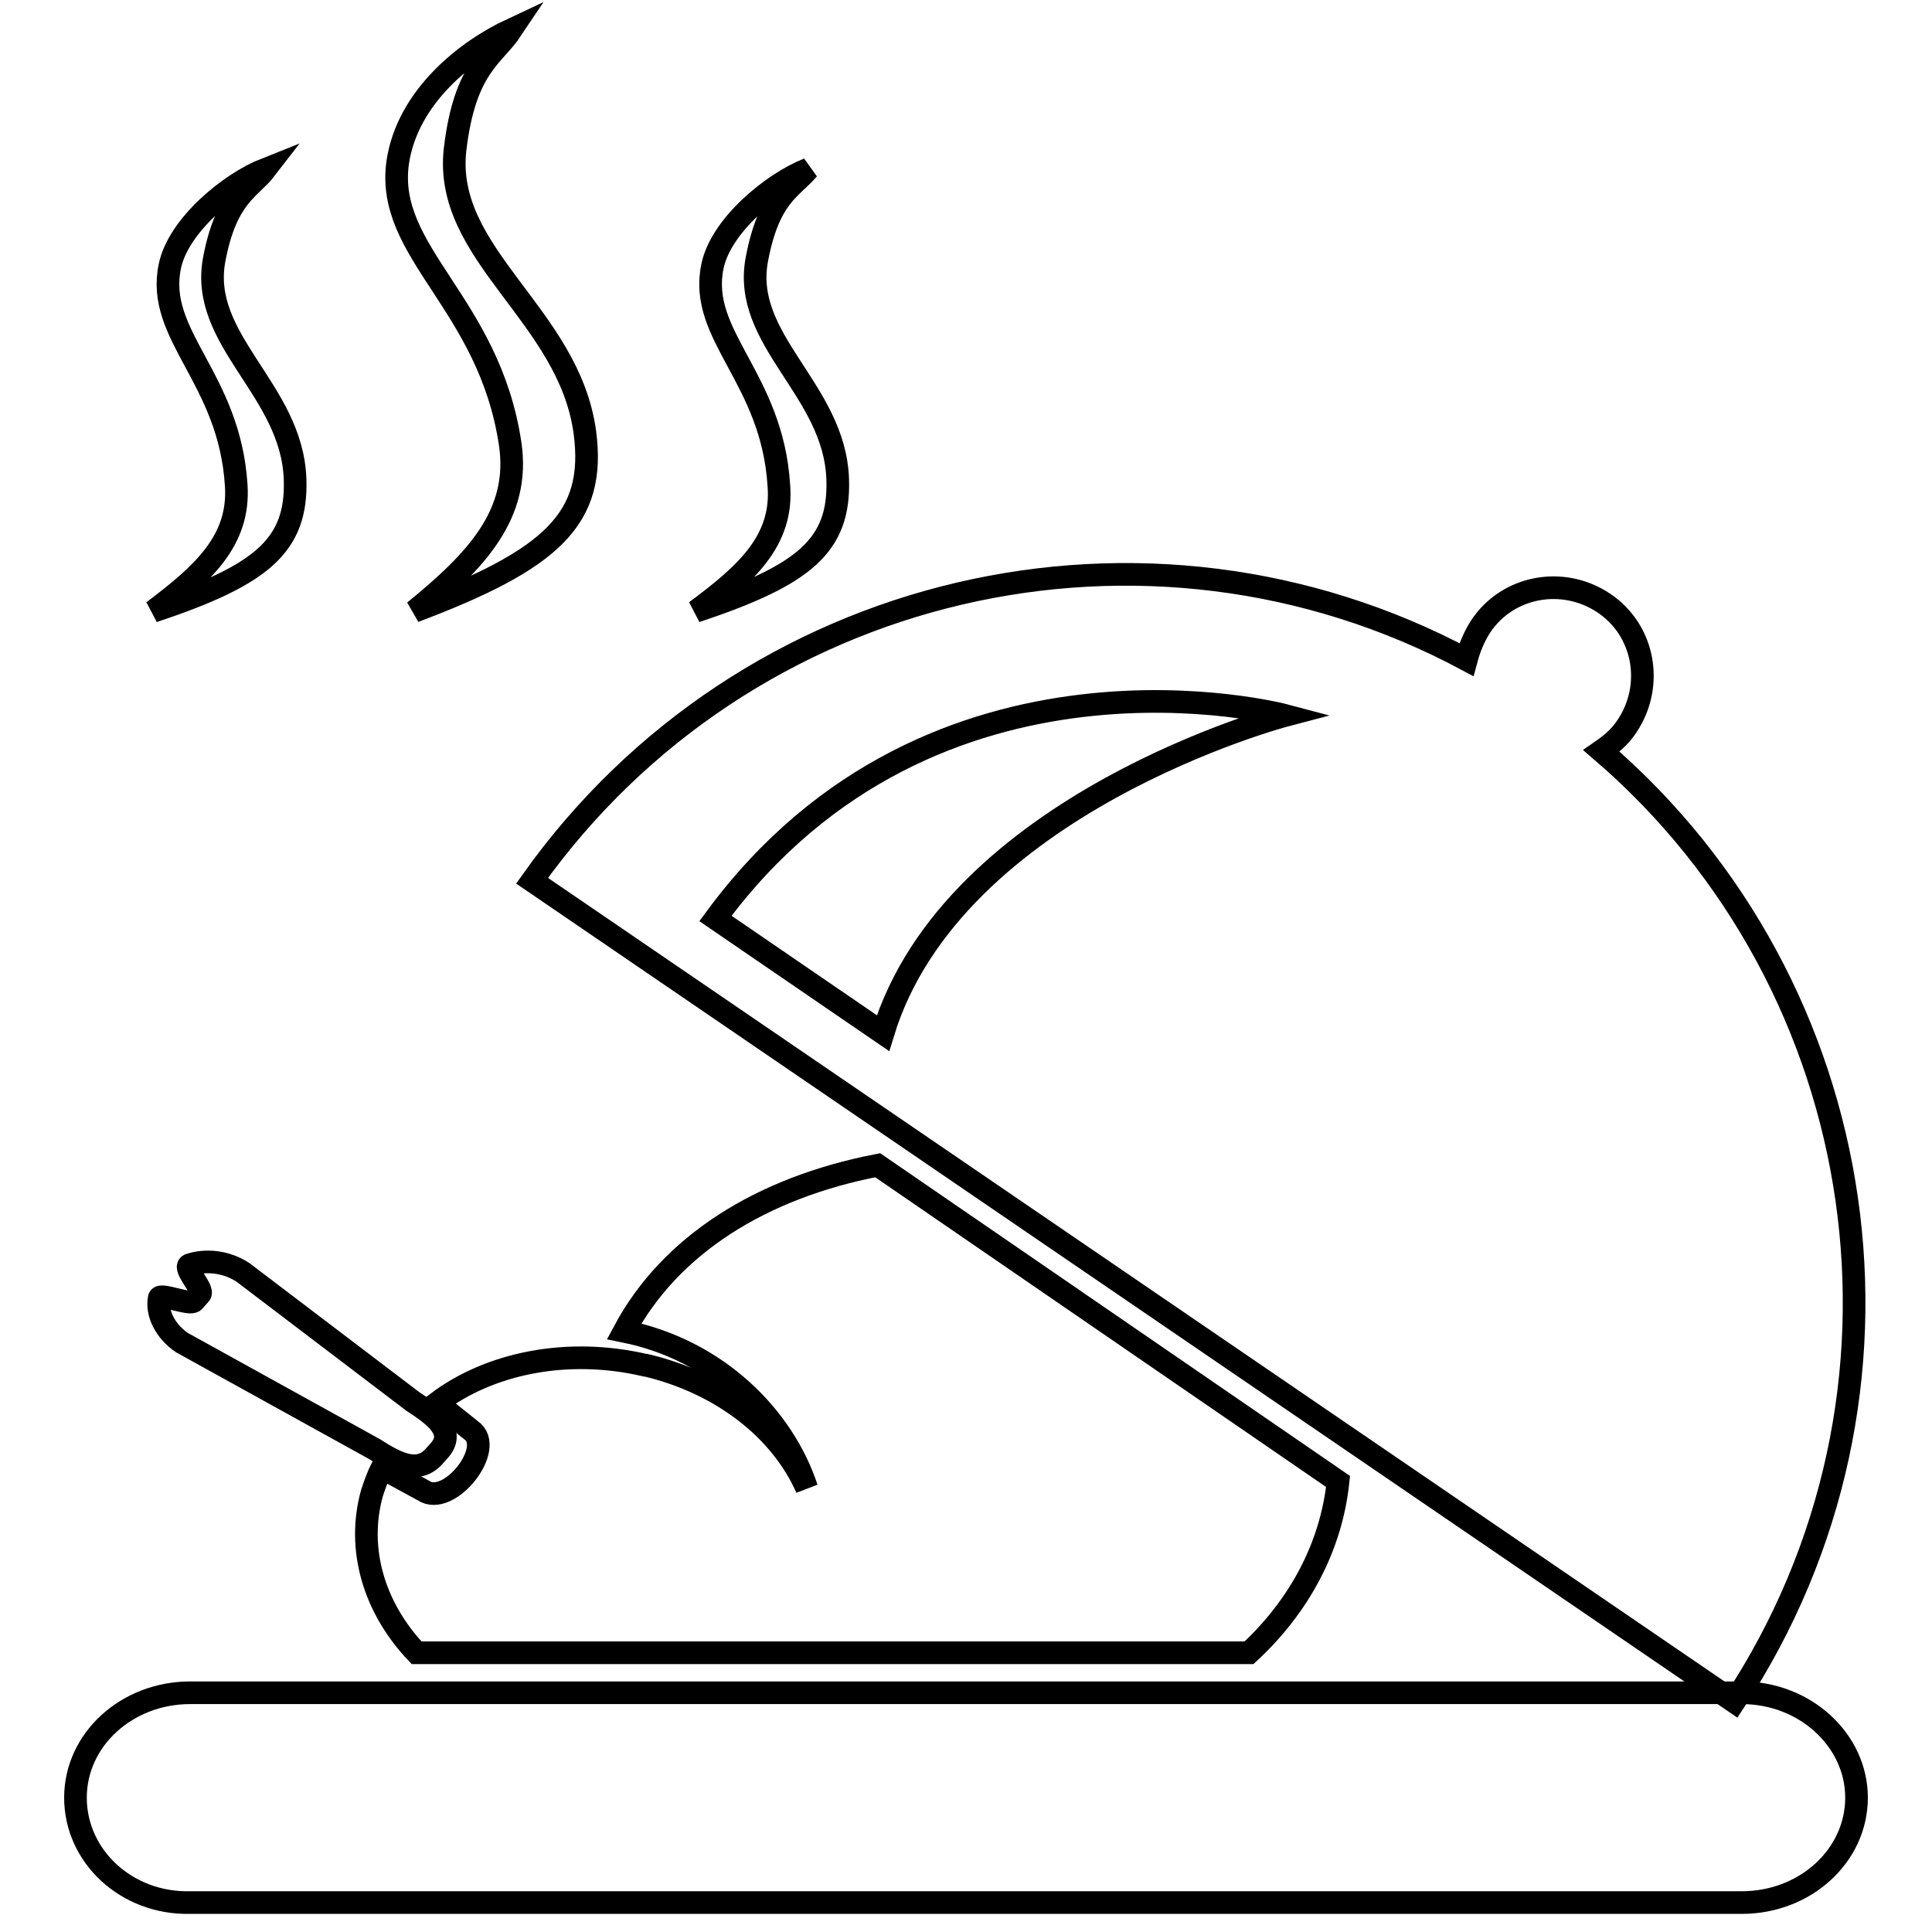
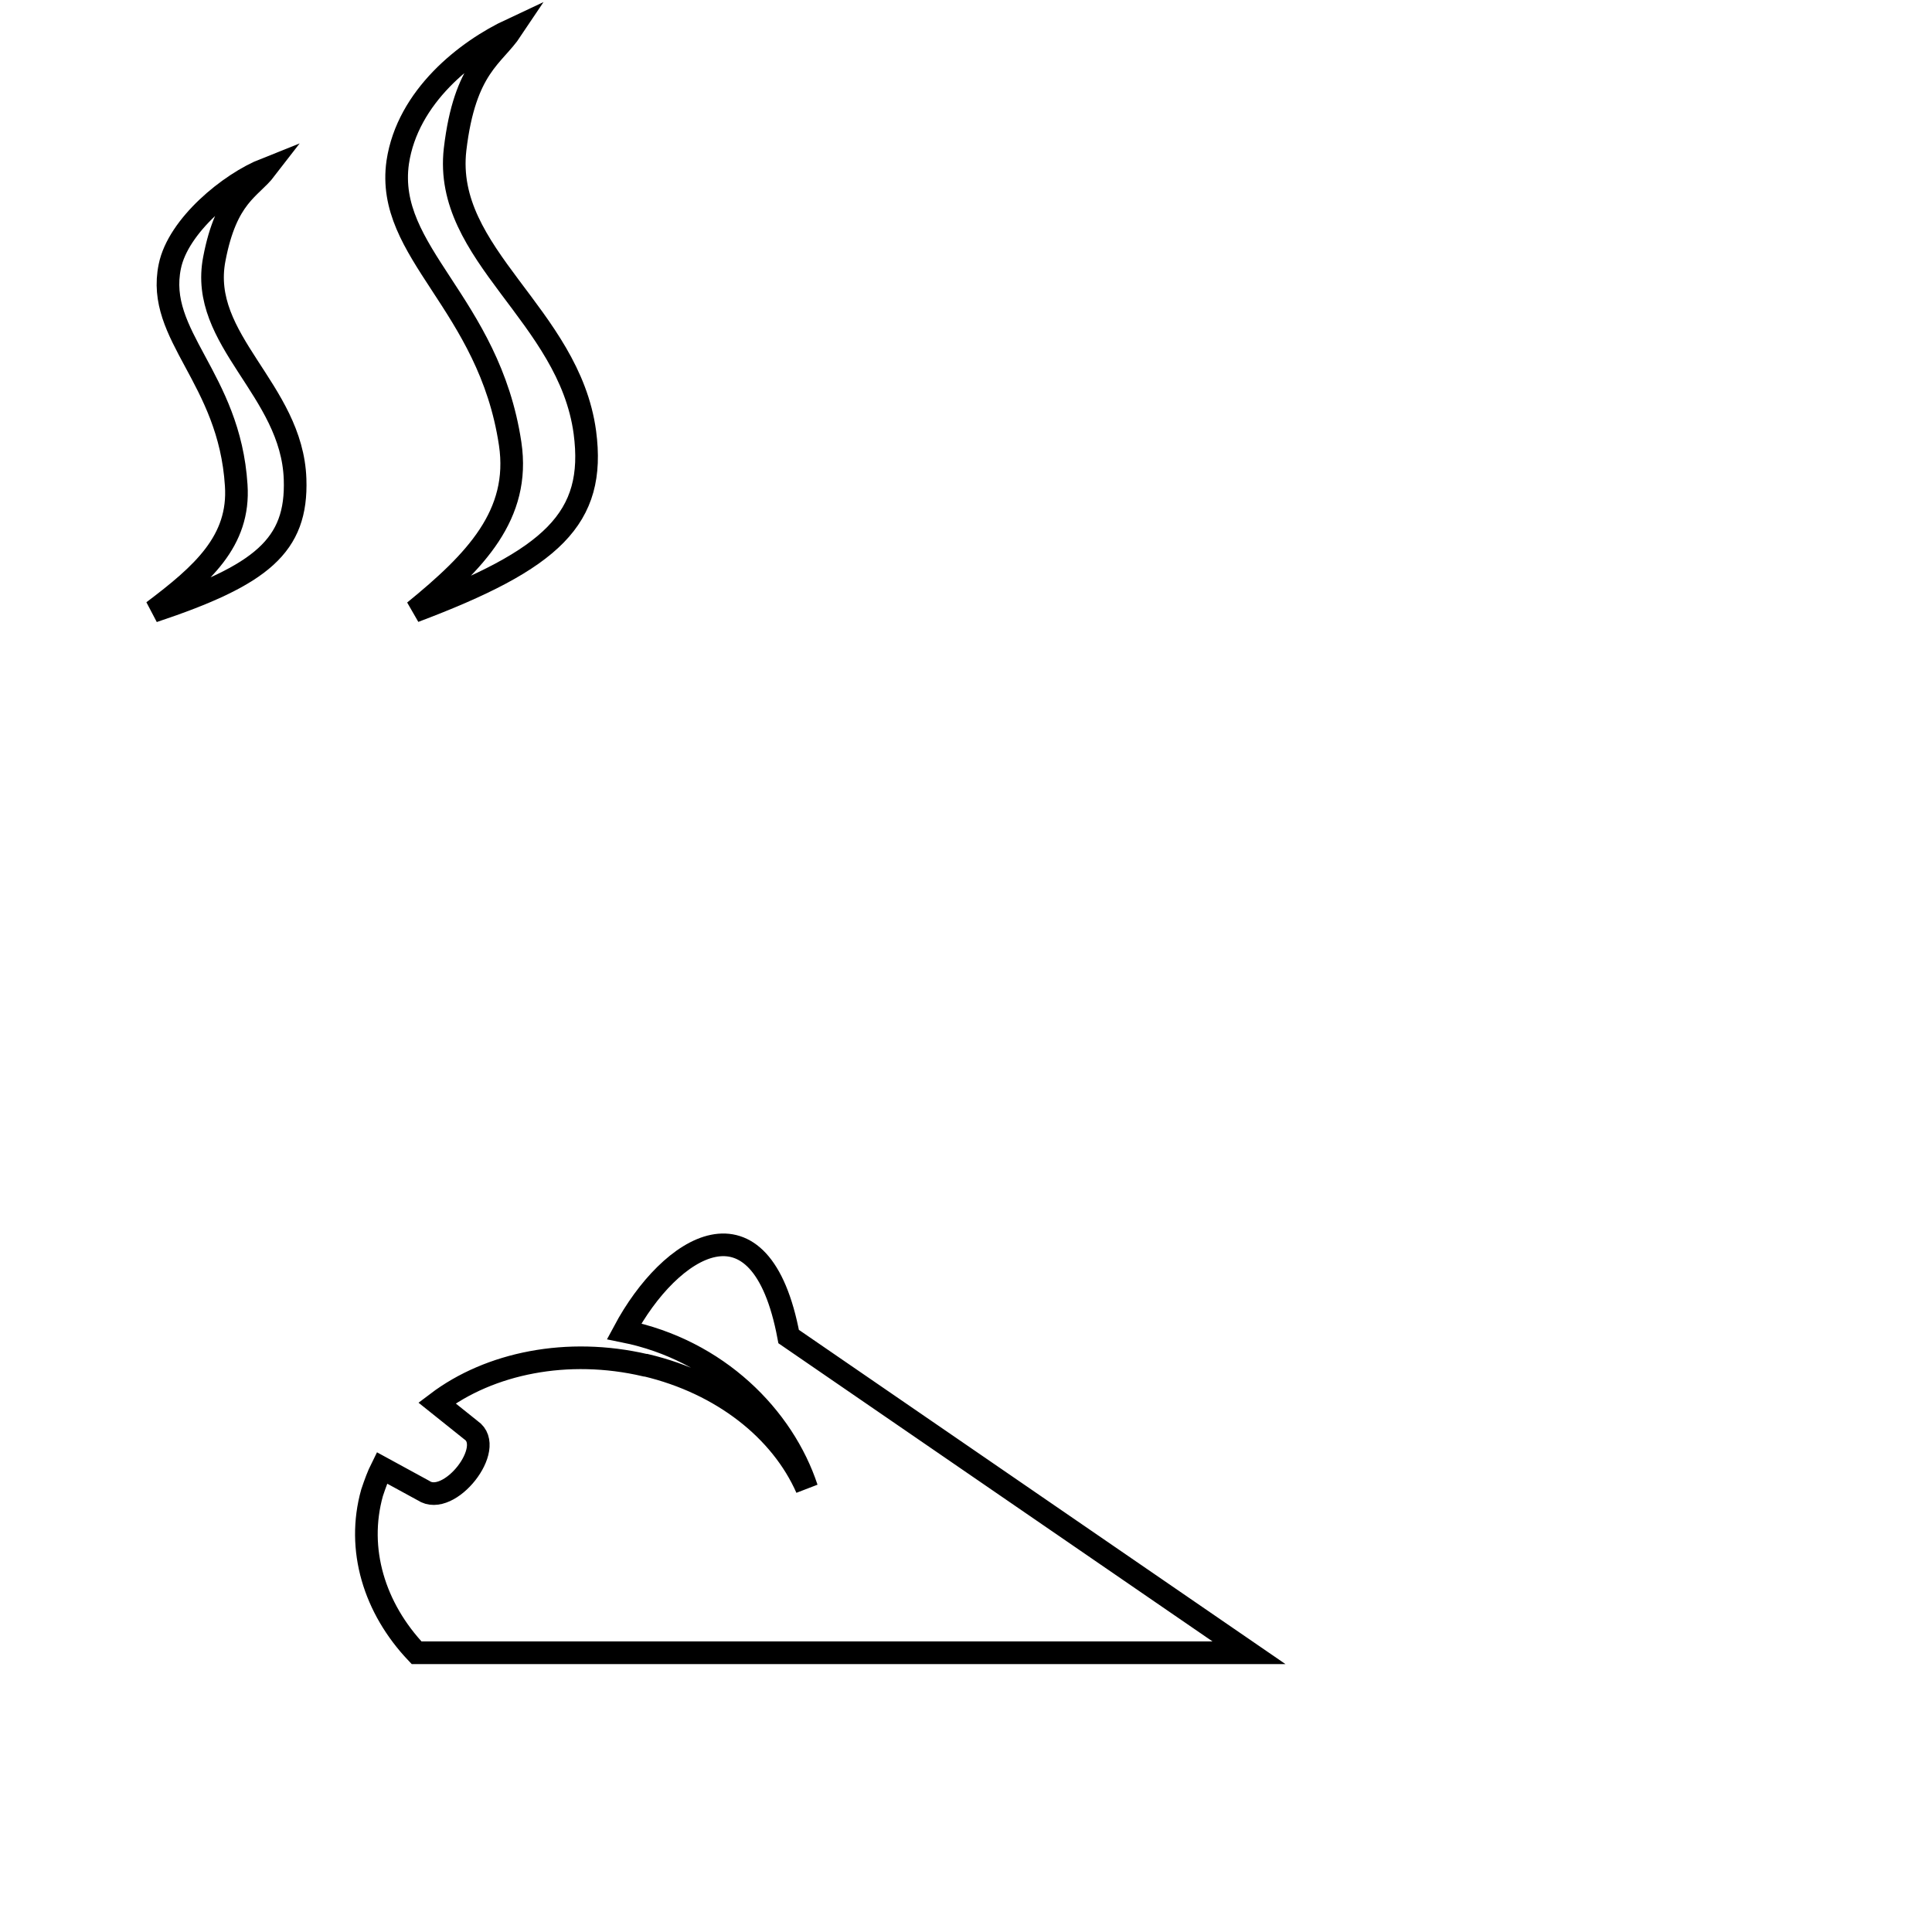
<svg xmlns="http://www.w3.org/2000/svg" version="1.1" x="0px" y="0px" viewBox="0 0 256 256" enable-background="new 0 0 256 256" xml:space="preserve">
  <g>
    <g>
-       <path stroke-width="3" fill-opacity="0" stroke="#000000" d="M229.8,225.5c26.9-40.8,18.7-94.8-17.6-126c1.3-0.9,2.5-1.9,3.4-3.3c3.6-5.4,2.3-12.7-3.1-16.3c-5.4-3.6-12.7-2.3-16.3,3.1c-0.9,1.4-1.5,2.9-1.9,4.4C152,64.8,98.8,76.9,70.5,116.7L229.8,225.5z M117,136.9l-22.2-15.2c28.9-39.3,75.5-26.9,75.5-26.9S126.3,106.4,117,136.9z" />
-       <path stroke-width="3" fill-opacity="0" stroke="#000000" d="M246,238.2c0,7.7-6.8,13.9-15.2,13.9H25.2C16.8,252.3,10,246,10,238.2l0,0c0-7.7,6.8-13.9,15.2-13.9h205.6C239.2,224.3,246,230.6,246,238.2L246,238.2z" />
      <path stroke-width="3" fill-opacity="0" stroke="#000000" d="M54.9,81C73.2,74.1,79,68.7,77.5,57.3c-2.1-15.6-18.8-23.5-17.2-37.5c1.3-11,5.1-12.3,7.5-15.9c-6,2.8-13.8,8.9-15.1,17.6C51,33.5,64.8,40.1,67.6,58.8C69,68.2,63,74.4,54.9,81z" />
-       <path stroke-width="3" fill-opacity="0" stroke="#000000" d="M92.2,81c14.4-4.8,19.1-8.7,18.8-17.5c-0.4-11.9-12.8-18.4-10.7-29.2c1.6-8.4,4.6-9.3,6.8-11.9c-4.8,1.9-11.6,7.5-12.7,12.9c-1.9,9.2,7.9,14.7,8.8,29C103.8,71.7,98.8,76.1,92.2,81z" />
      <path stroke-width="3" fill-opacity="0" stroke="#000000" d="M20.3,81c14.4-4.8,19.1-8.7,18.8-17.5c-0.4-11.9-12.8-18.4-10.7-29.2c1.6-8.4,4.8-9.3,6.8-11.9c-4.8,1.9-11.6,7.5-12.7,12.9c-1.9,9.2,7.9,14.7,8.8,29C31.8,71.7,26.8,76.1,20.3,81z" />
-       <path stroke-width="3" fill-opacity="0" stroke="#000000" d="M82.7,176.4c12.4,2.5,21.1,11.4,24.2,20.8c-3.4-7.7-11.2-13.9-21.3-16.3h-0.1c-10.3-2.4-20.6-0.3-27.6,5l4.5,3.6c3.4,2.3-2.9,10.3-6.3,8l-5.5-3c-0.5,1-0.9,2.1-1.3,3.3c-2.1,7.5,0.3,15.3,5.9,21.2h110.3c6.7-6.2,10.9-14.1,11.8-22.7l-61-41.9C100.8,157.4,88.8,165,82.7,176.4z" />
-       <path stroke-width="3" fill-opacity="0" stroke="#000000" d="M57.5,193l0.8-0.9c2-2.4-0.5-4.4-3.6-6.4l-22.5-17.1c-2.3-1.5-5-1.7-7.1-1c-0.9,0.4,2,3.3,1.4,3.9l-0.8,0.9c-0.5,0.6-4.5-1.1-4.6-0.4c-0.4,2,0.8,4.4,3,5.9L49.6,192C52.7,194,55.4,195.3,57.5,193z" />
+       <path stroke-width="3" fill-opacity="0" stroke="#000000" d="M82.7,176.4c12.4,2.5,21.1,11.4,24.2,20.8c-3.4-7.7-11.2-13.9-21.3-16.3h-0.1c-10.3-2.4-20.6-0.3-27.6,5l4.5,3.6c3.4,2.3-2.9,10.3-6.3,8l-5.5-3c-0.5,1-0.9,2.1-1.3,3.3c-2.1,7.5,0.3,15.3,5.9,21.2h110.3l-61-41.9C100.8,157.4,88.8,165,82.7,176.4z" />
    </g>
  </g>
</svg>